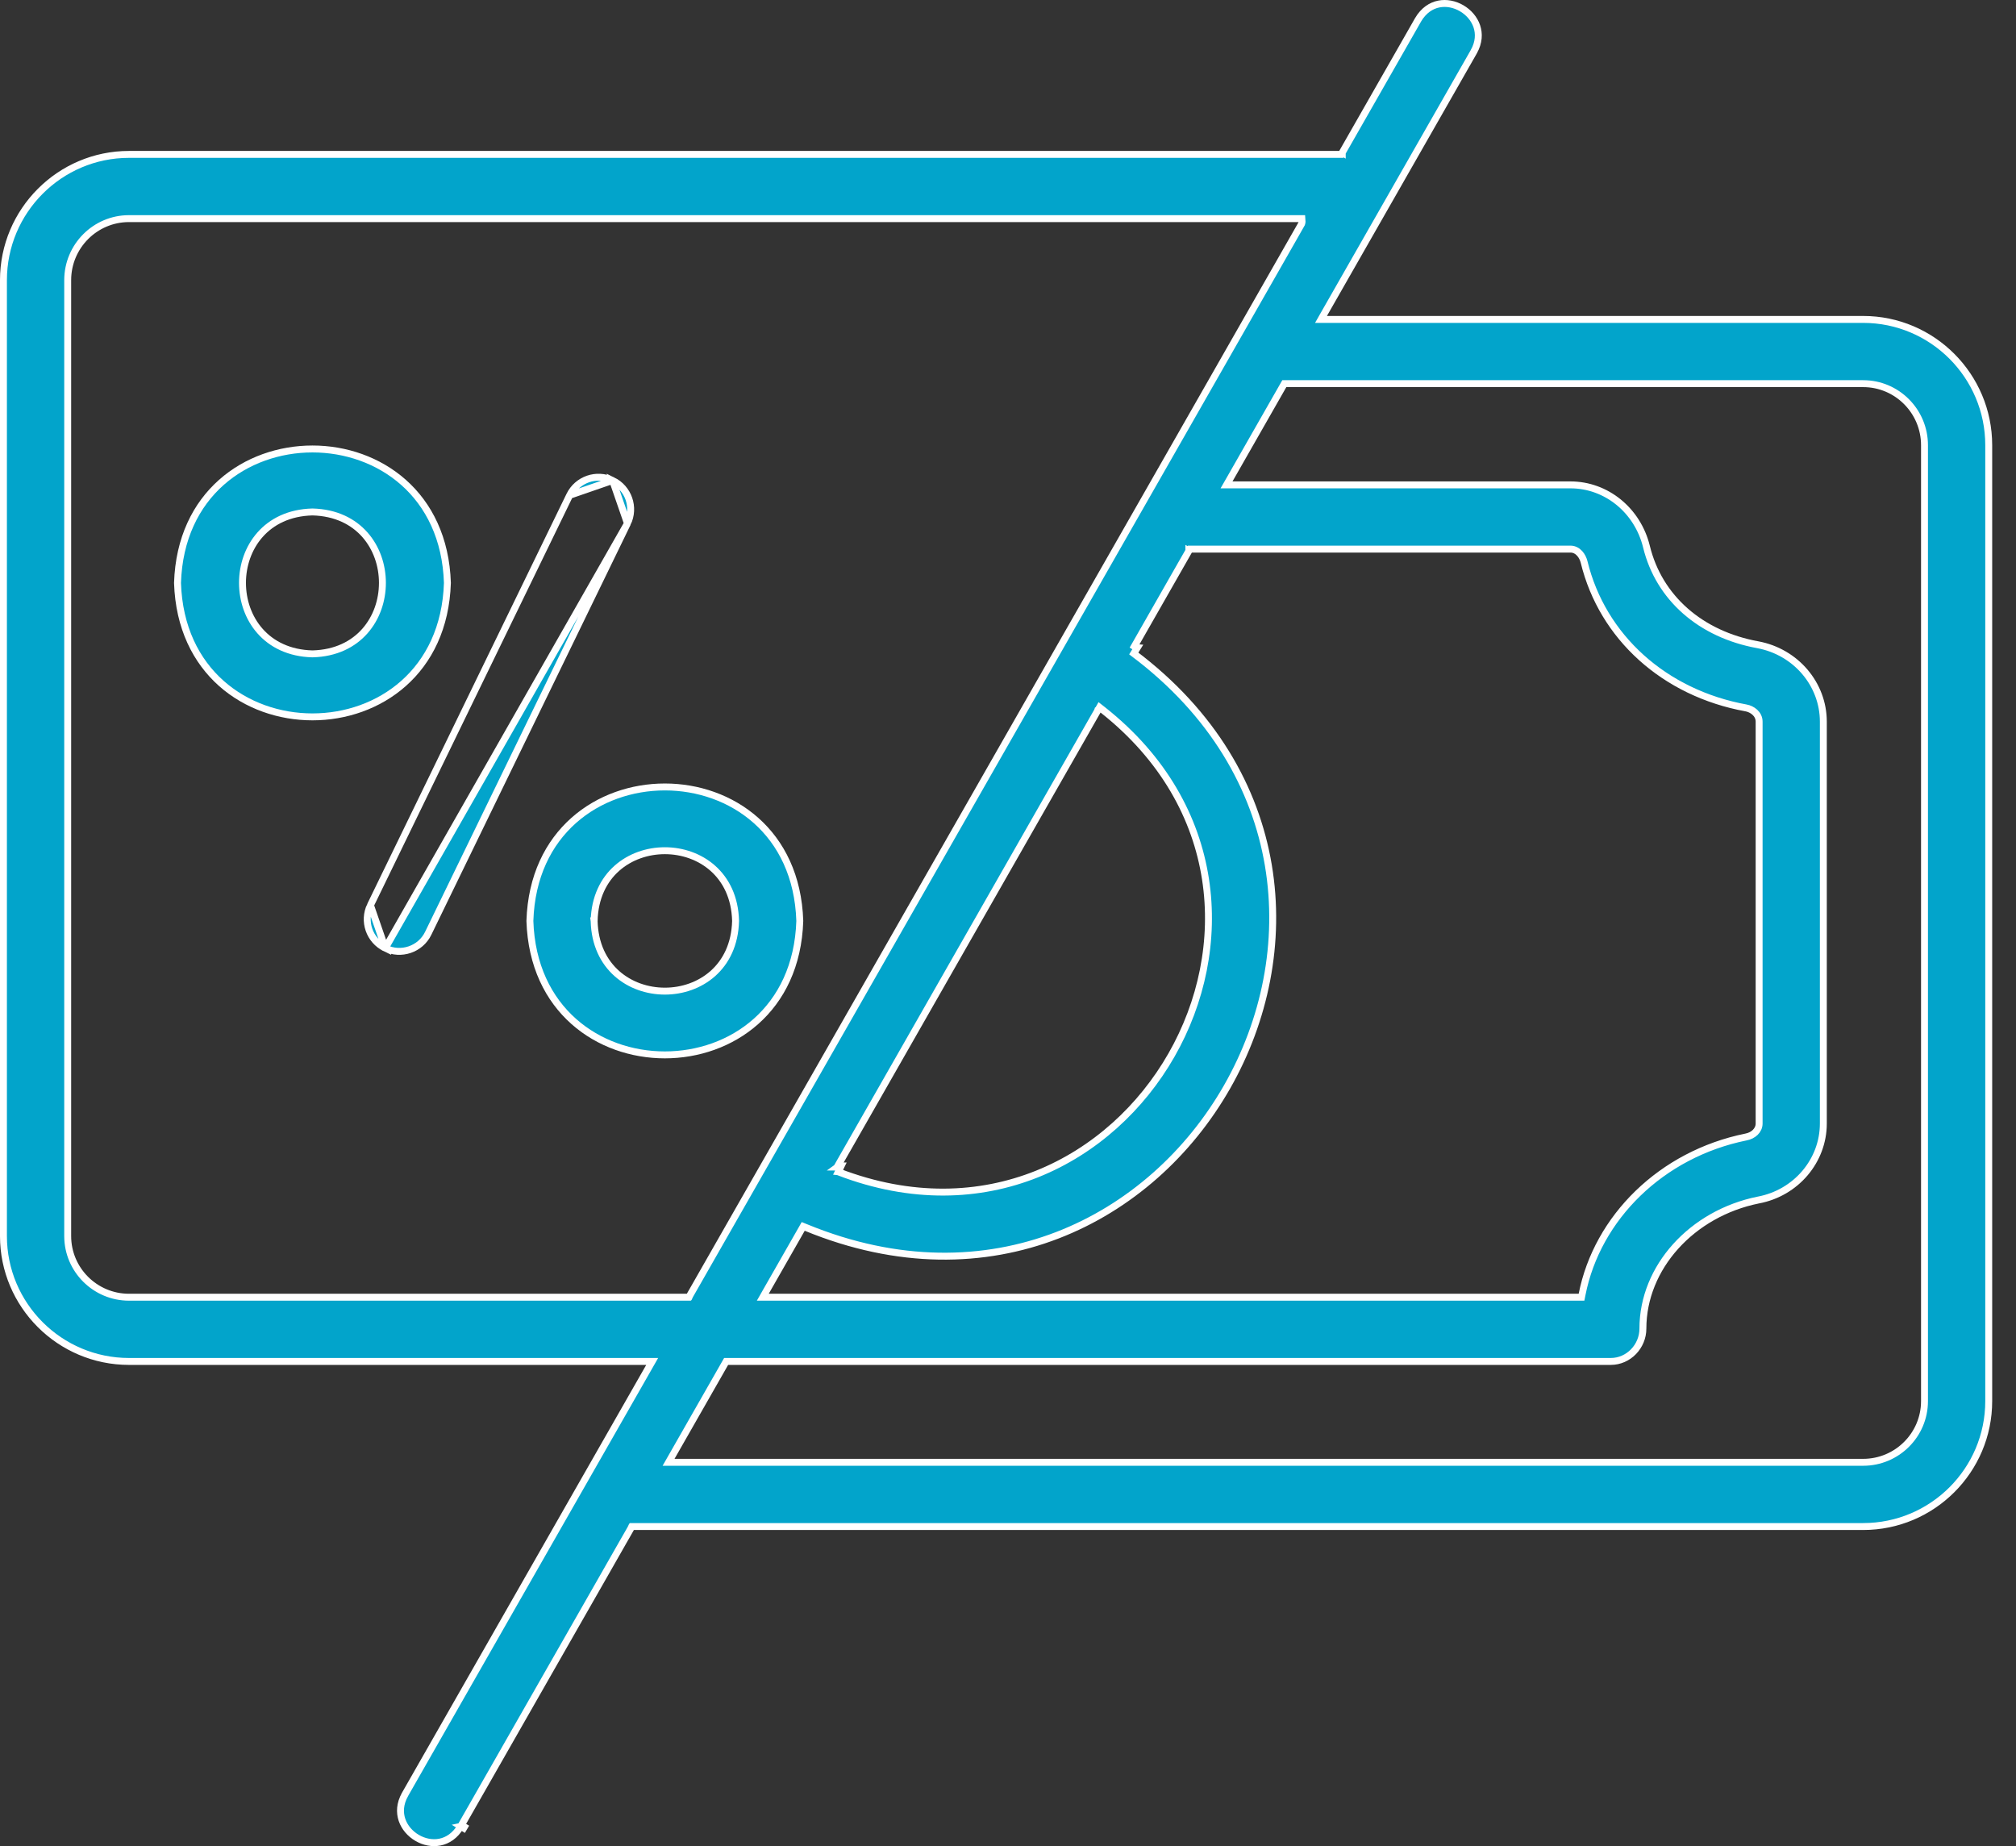
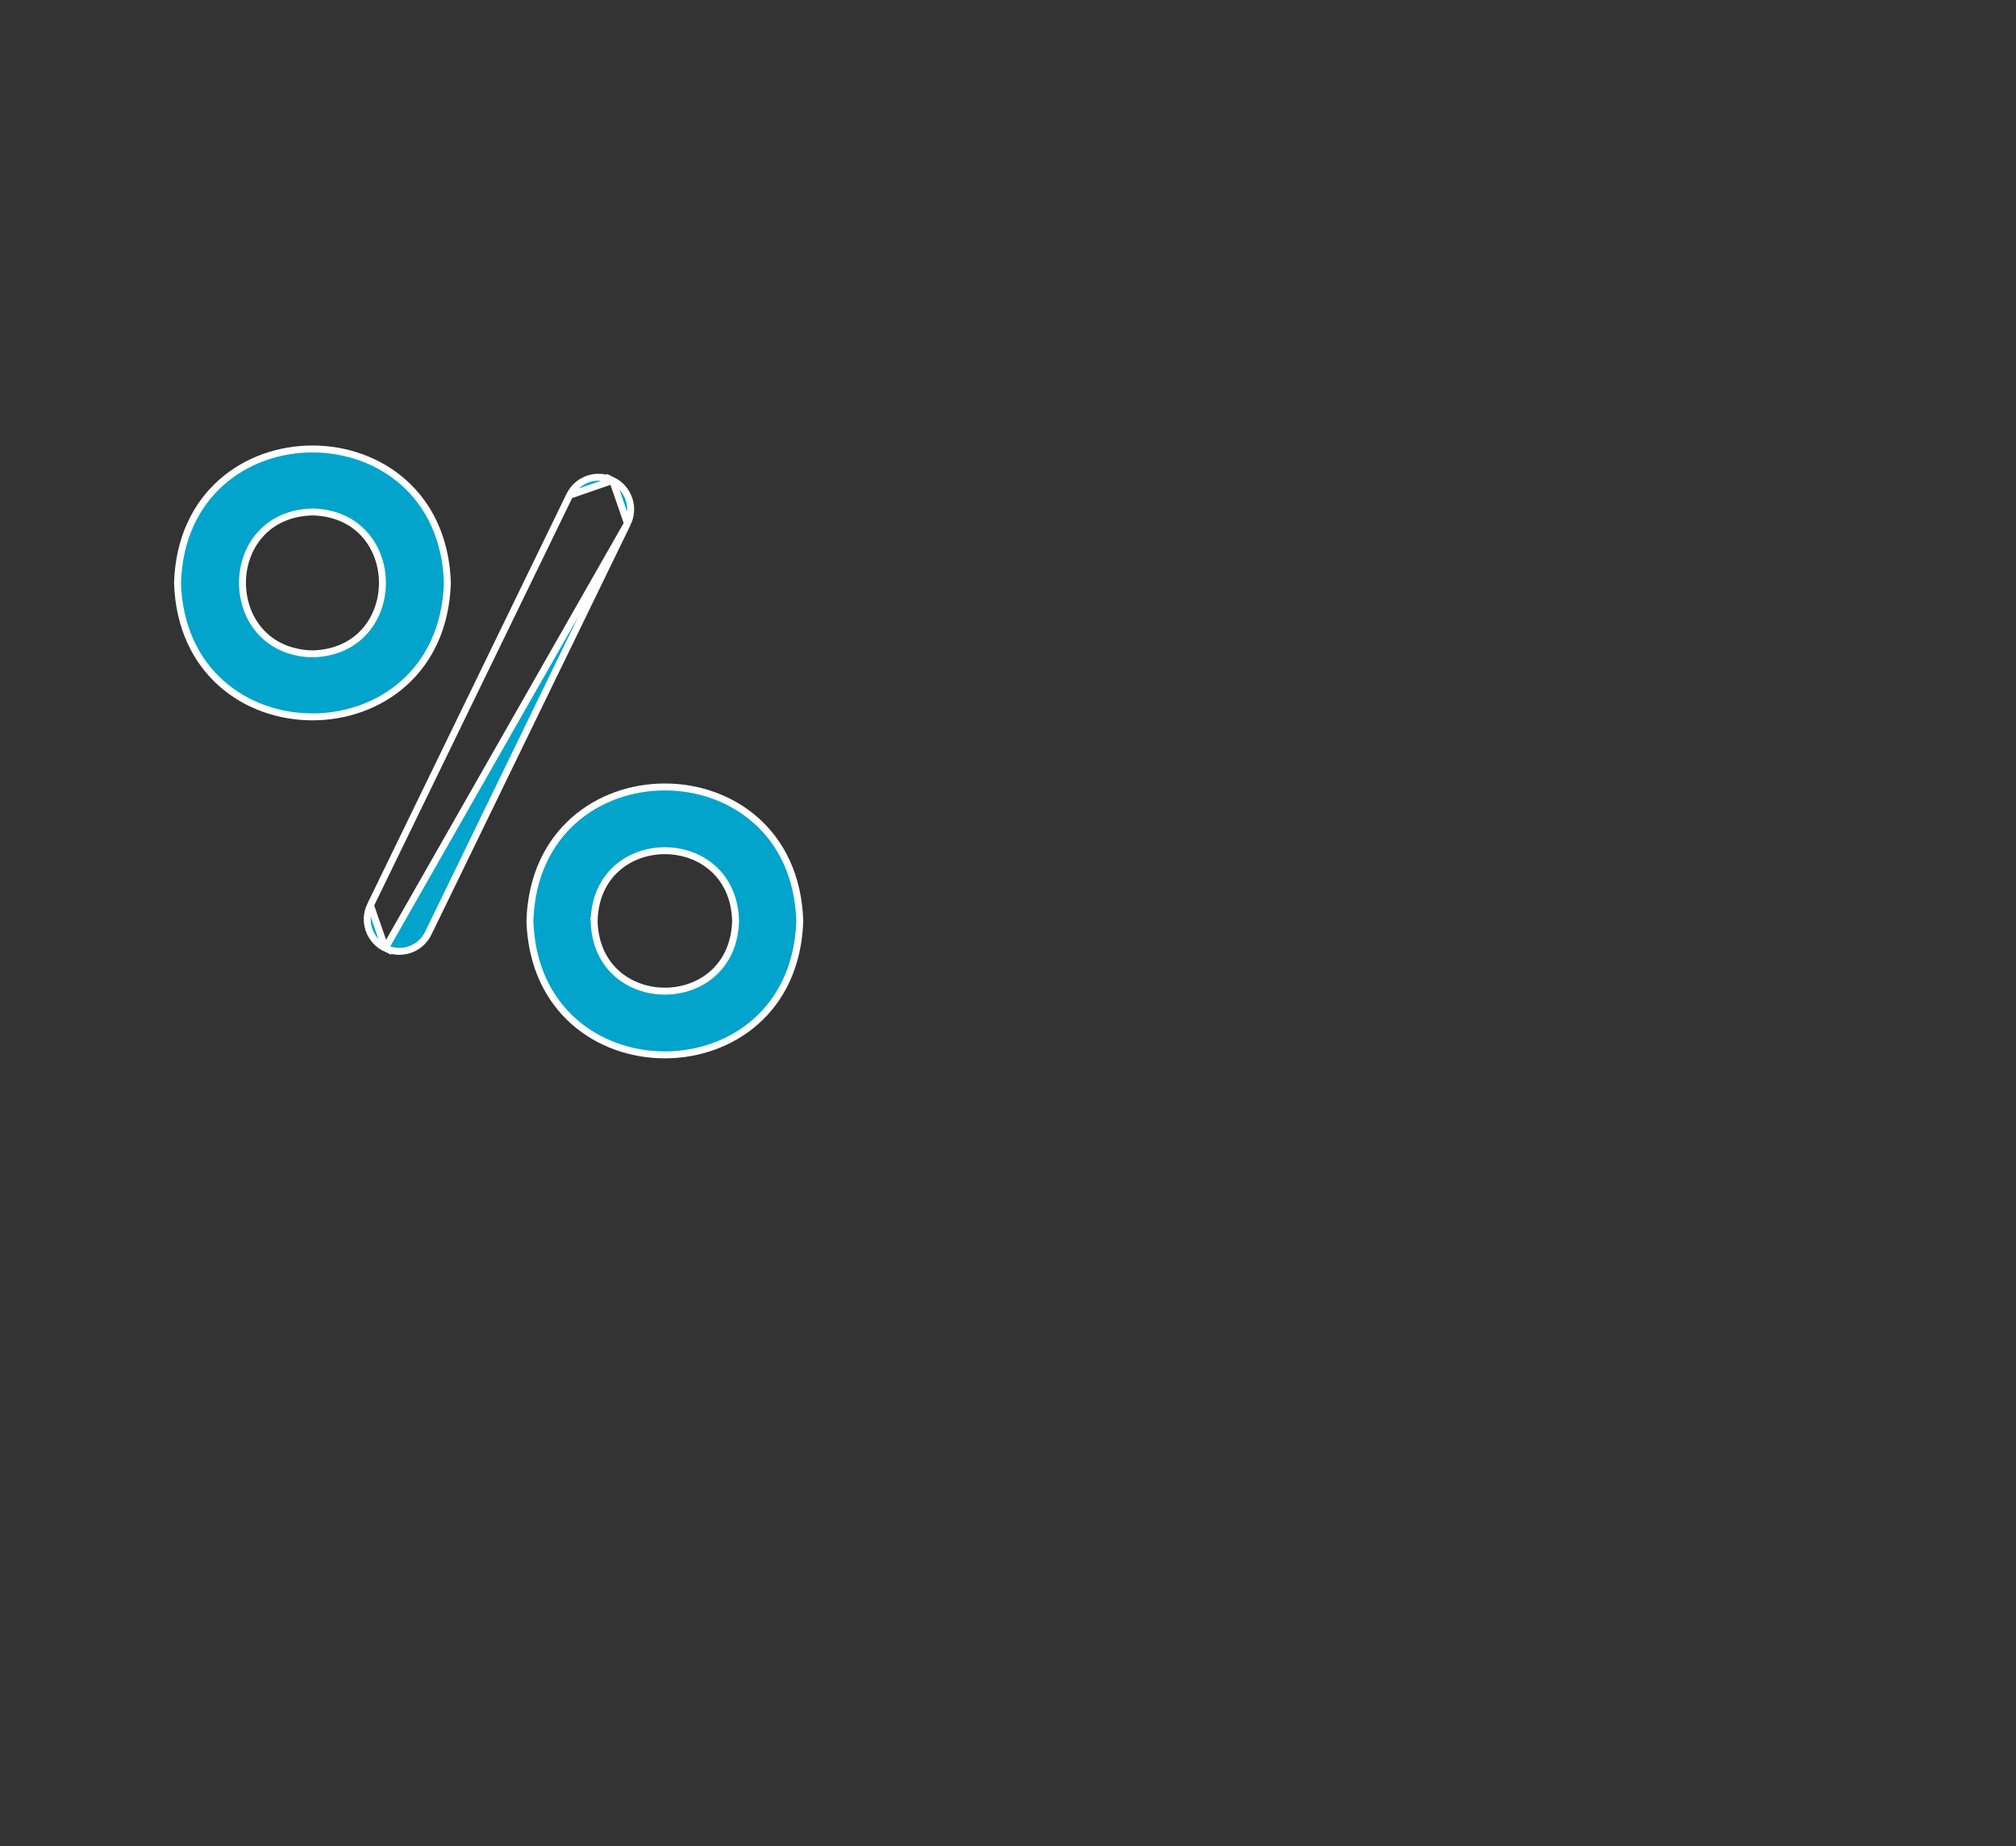
<svg xmlns="http://www.w3.org/2000/svg" width="83" height="76" viewBox="0 0 83 76" fill="none">
  <rect x="0" y="0" width="83" height="76" fill="#333333" stroke="none" />
-   <path d="M54.507 12.937L54.386 13.15H54.631H76.709C79.558 13.15 81.877 15.473 81.877 18.328V57.68C81.877 60.526 79.559 62.843 76.709 62.843H26.098H26.015L25.974 62.915L25.996 62.927C25.974 62.915 25.974 62.915 25.974 62.915L25.974 62.915L25.973 62.917L25.969 62.924L25.954 62.95L25.896 63.053L25.673 63.442L24.88 64.833L22.471 69.052L20.062 73.272L19.268 74.662L19.045 75.052L18.987 75.154L18.972 75.181L18.968 75.187L18.968 75.187L18.968 75.188C18.736 75.575 18.427 75.771 18.112 75.834C17.794 75.898 17.456 75.828 17.17 75.659C16.884 75.491 16.656 75.23 16.551 74.921C16.448 74.615 16.461 74.255 16.672 73.877C16.672 73.877 16.672 73.877 16.672 73.876L26.729 56.261L26.851 56.047H26.605H5.311C2.461 56.047 0.142 53.731 0.142 50.885V11.534C0.142 8.679 2.462 6.356 5.311 6.356H55.137H55.22L55.261 6.284L55.137 6.213L55.261 6.284L55.261 6.284L55.261 6.283L55.263 6.28L55.27 6.268L55.296 6.222L55.395 6.049L55.749 5.429L56.823 3.548L57.897 1.667L58.251 1.047L58.35 0.873L58.376 0.827L58.383 0.816L58.384 0.813L58.384 0.813L58.384 0.812C58.613 0.426 58.92 0.229 59.235 0.166C59.553 0.102 59.891 0.172 60.178 0.34C60.465 0.508 60.694 0.769 60.8 1.078C60.904 1.384 60.891 1.745 60.68 2.124C60.68 2.124 60.68 2.125 60.68 2.125L54.507 12.937ZM19.091 75.258L19.123 75.204C19.086 75.18 19.037 75.168 18.97 75.183L19.091 75.258ZM45.399 29.221L45.269 29.119L45.187 29.263L45.31 29.333C45.244 29.295 45.213 29.278 45.199 29.27C45.187 29.263 45.187 29.263 45.187 29.263L45.186 29.263L45.185 29.266L45.179 29.276L45.156 29.317L45.066 29.474L44.726 30.07L43.511 32.197L39.825 38.654L36.139 45.111L34.924 47.239L34.583 47.835L34.494 47.992L34.471 48.032L34.465 48.042L34.464 48.045L34.463 48.045C34.463 48.045 34.537 47.989 34.634 47.992L34.514 48.239C34.523 48.24 34.531 48.241 34.539 48.241L34.536 48.25C46.506 52.839 55.463 37.163 45.399 29.221ZM33.185 50.535L33.069 50.488L33.007 50.597L31.526 53.19L31.405 53.403H31.65H64.995H65.112L65.135 53.288C65.758 50.125 68.402 47.512 71.885 46.807C72.182 46.751 72.424 46.537 72.424 46.252V29.709C72.424 29.383 72.132 29.189 71.891 29.144L71.89 29.144C68.525 28.532 65.971 26.227 65.218 23.134L65.218 23.134C65.187 23.012 65.127 22.884 65.037 22.785C64.946 22.683 64.817 22.605 64.656 22.605H49.07H48.987L48.946 22.677L49.07 22.748L48.946 22.677L48.946 22.677L48.946 22.678L48.945 22.68L48.94 22.689L48.92 22.722L48.847 22.851L48.586 23.308L47.793 24.697L47 26.086L46.739 26.544L46.665 26.672L46.646 26.706L46.641 26.714L46.64 26.716C46.641 26.715 46.723 26.651 46.827 26.661L46.678 26.902C59.755 36.735 48.346 56.766 33.185 50.535ZM53.607 9.133L53.598 9H53.465H5.311C3.918 9 2.787 10.137 2.787 11.534V50.885C2.787 52.274 3.919 53.403 5.311 53.403H28.277H28.36L28.401 53.331L28.277 53.261C28.401 53.331 28.401 53.331 28.401 53.331L28.402 53.329L28.406 53.323L28.419 53.299L28.473 53.205L28.684 52.836L29.483 51.436L32.337 46.439C34.698 42.304 37.846 36.79 40.995 31.276C44.143 25.762 47.292 20.248 49.653 16.111C50.834 14.043 51.818 12.319 52.506 11.112C52.85 10.508 53.121 10.034 53.306 9.71L53.516 9.341L53.57 9.245L53.584 9.221L53.588 9.214L53.59 9.21C53.591 9.208 53.604 9.171 53.607 9.133ZM53.339 9.076C53.339 9.076 53.339 9.075 53.339 9.076L53.339 9.076ZM27.647 59.985L27.525 60.199H27.771H76.709C78.101 60.199 79.233 59.069 79.233 57.68L79.233 18.328C79.233 16.931 78.102 15.794 76.709 15.794H52.959H52.876L52.835 15.866L50.619 19.748L50.497 19.961H50.742H64.656C66.128 19.961 67.419 21.003 67.787 22.507C68.3 24.613 70.019 26.116 72.368 26.542C73.938 26.835 75.068 28.169 75.068 29.709V46.252C75.068 47.784 73.945 49.111 72.392 49.402L72.39 49.402C69.656 49.955 67.639 52.173 67.639 54.695C67.639 55.43 67.044 56.047 66.317 56.047H29.978H29.895L29.854 56.119L27.647 59.985Z" fill="#02A4CB" stroke="white" stroke-width="0.285" />
  <path d="M12.86 26.918L12.86 26.918L12.868 26.918C16.701 26.818 16.706 21.176 12.868 21.076L12.868 21.076L12.861 21.076C9.023 21.176 9.026 26.817 12.86 26.918ZM18.42 23.997C18.184 31.349 7.546 31.351 7.308 23.997C7.545 16.646 18.182 16.644 18.42 23.997Z" fill="#02A4CB" stroke="white" stroke-width="0.285" />
  <path d="M24.461 37.908L24.46 37.908L24.461 37.916C24.561 41.764 30.183 41.765 30.284 37.916L30.284 37.916L30.284 37.908C30.184 34.059 24.561 34.059 24.461 37.908ZM21.816 37.912C22.053 30.559 32.691 30.558 32.928 37.912C32.692 45.264 22.054 45.266 21.816 37.912Z" fill="#02A4CB" stroke="white" stroke-width="0.285" />
  <path d="M23.453 20.39L23.453 20.39L15.252 37.265L23.453 20.39ZM23.453 20.39C23.771 19.736 24.558 19.46 25.221 19.779M23.453 20.39L25.221 19.779M15.863 39.032L15.863 39.033C16.506 39.348 17.31 39.084 17.63 38.422L17.63 38.422L25.832 21.547L15.863 39.032ZM15.863 39.032C15.207 38.714 14.933 37.922 15.252 37.265L15.863 39.032ZM25.221 19.779C25.877 20.098 26.151 20.89 25.832 21.547L25.221 19.779Z" fill="#02A4CB" stroke="white" stroke-width="0.285" />
</svg>